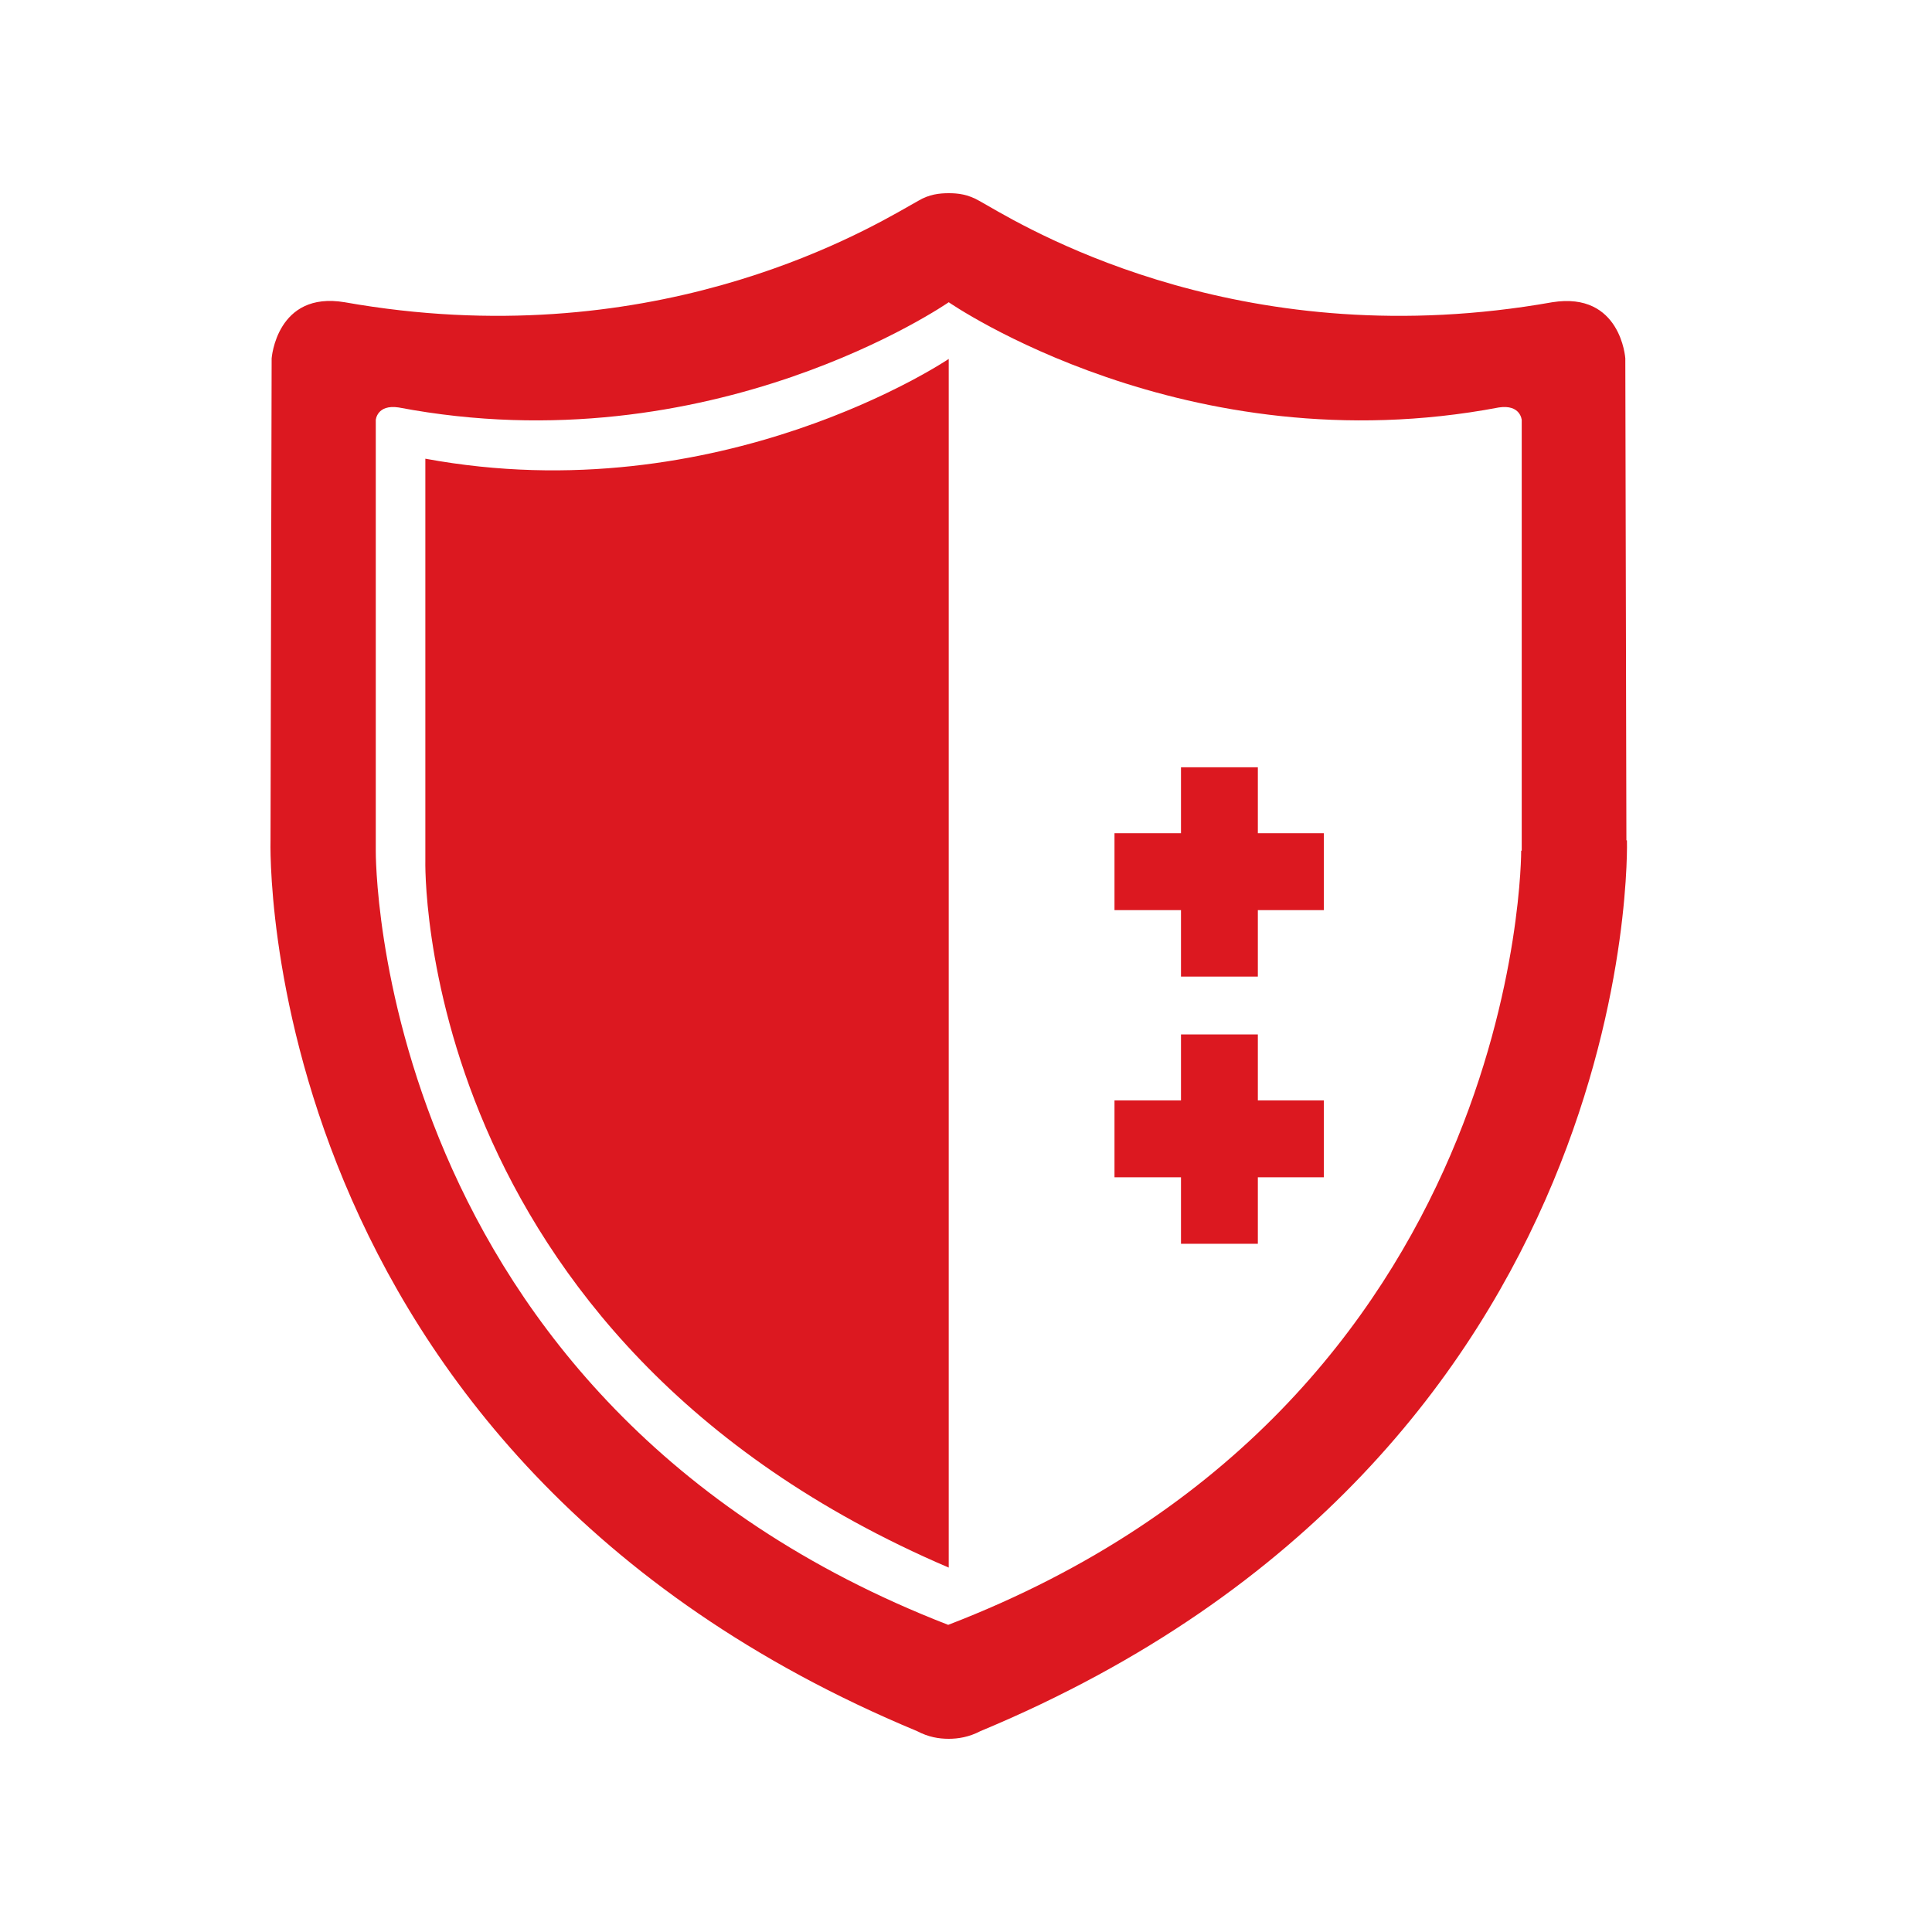
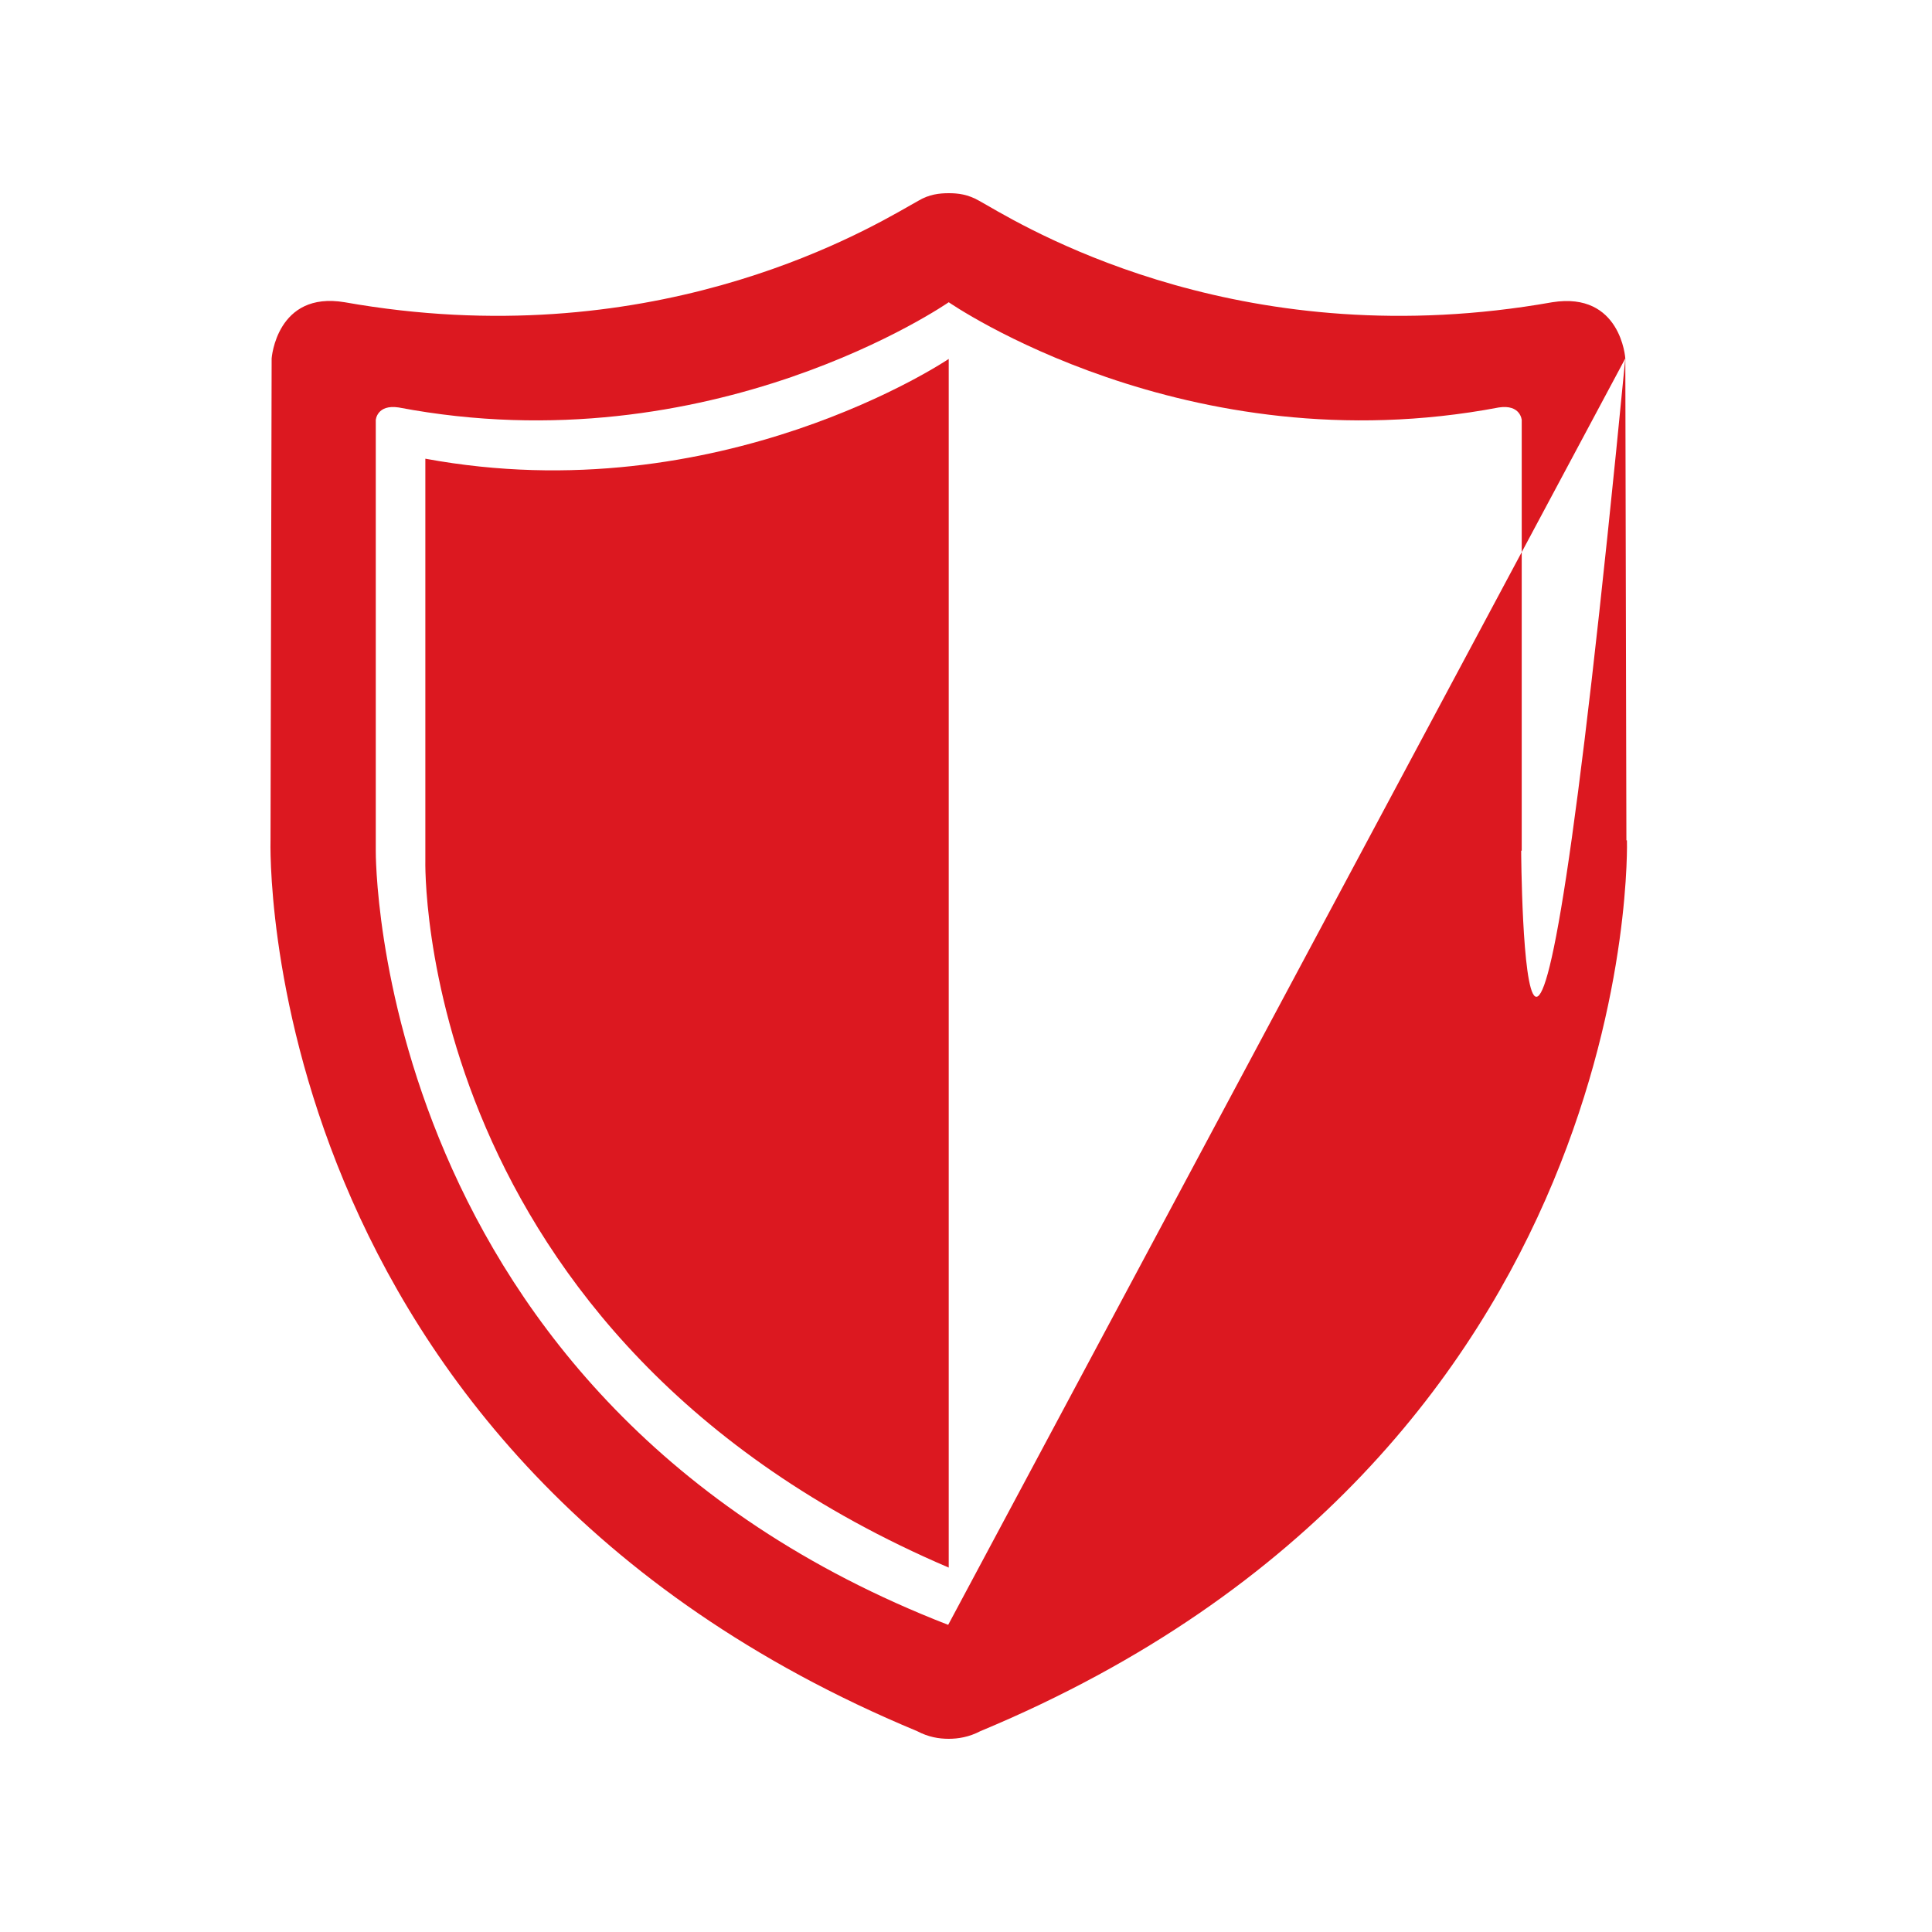
<svg xmlns="http://www.w3.org/2000/svg" width="50" height="50" viewBox="0 0 50 50" fill="none">
  <path d="M11.008 22.256V11.871C18.642 13.282 24.553 9.289 24.553 9.289V40.569C10.67 34.63 11.008 22.256 11.008 22.256Z" fill="#DC1820" />
-   <path d="M32.553 19.857H30.564V21.564H28.843V23.554H30.564V25.274H32.553V23.554H34.261V21.564H32.553V19.857Z" fill="#DC1820" />
-   <path d="M30.564 26.771H32.553V28.478H34.261V30.468H32.553V32.189H30.564V30.468H28.843V28.478H30.564V26.771Z" fill="#DC1820" />
-   <path fill-rule="evenodd" clip-rule="evenodd" d="M42.063 9.275L42.091 21.748H42.105C42.105 21.748 42.585 37.635 25.372 44.802C25.076 44.957 24.793 45 24.553 45C24.299 45 24.031 44.957 23.735 44.802C6.508 37.635 7.001 21.748 7.001 21.748L7.03 9.275C7.03 9.275 7.157 7.526 8.92 7.822C16.755 9.211 22.194 6.095 23.549 5.319L23.763 5.198C24.046 5.028 24.314 5 24.553 5C24.793 5 25.047 5.028 25.343 5.198L25.537 5.308C26.848 6.066 32.301 9.218 40.172 7.822C41.95 7.539 42.063 9.275 42.063 9.275ZM24.539 42.051C39.439 36.323 39.368 22.016 39.368 22.016H39.382V10.87C39.382 10.87 39.354 10.46 38.79 10.545C30.691 12.083 24.553 7.822 24.553 7.822C24.553 7.822 18.416 12.083 10.317 10.545C9.753 10.46 9.725 10.87 9.725 10.87V22.016C9.725 22.016 9.598 36.252 24.539 42.051Z" fill="#DC1820" />
+   <path fill-rule="evenodd" clip-rule="evenodd" d="M42.063 9.275L42.091 21.748H42.105C42.105 21.748 42.585 37.635 25.372 44.802C25.076 44.957 24.793 45 24.553 45C24.299 45 24.031 44.957 23.735 44.802C6.508 37.635 7.001 21.748 7.001 21.748L7.03 9.275C7.03 9.275 7.157 7.526 8.92 7.822C16.755 9.211 22.194 6.095 23.549 5.319L23.763 5.198C24.046 5.028 24.314 5 24.553 5C24.793 5 25.047 5.028 25.343 5.198L25.537 5.308C26.848 6.066 32.301 9.218 40.172 7.822C41.95 7.539 42.063 9.275 42.063 9.275ZC39.439 36.323 39.368 22.016 39.368 22.016H39.382V10.87C39.382 10.87 39.354 10.46 38.79 10.545C30.691 12.083 24.553 7.822 24.553 7.822C24.553 7.822 18.416 12.083 10.317 10.545C9.753 10.46 9.725 10.87 9.725 10.87V22.016C9.725 22.016 9.598 36.252 24.539 42.051Z" fill="#DC1820" />
</svg>